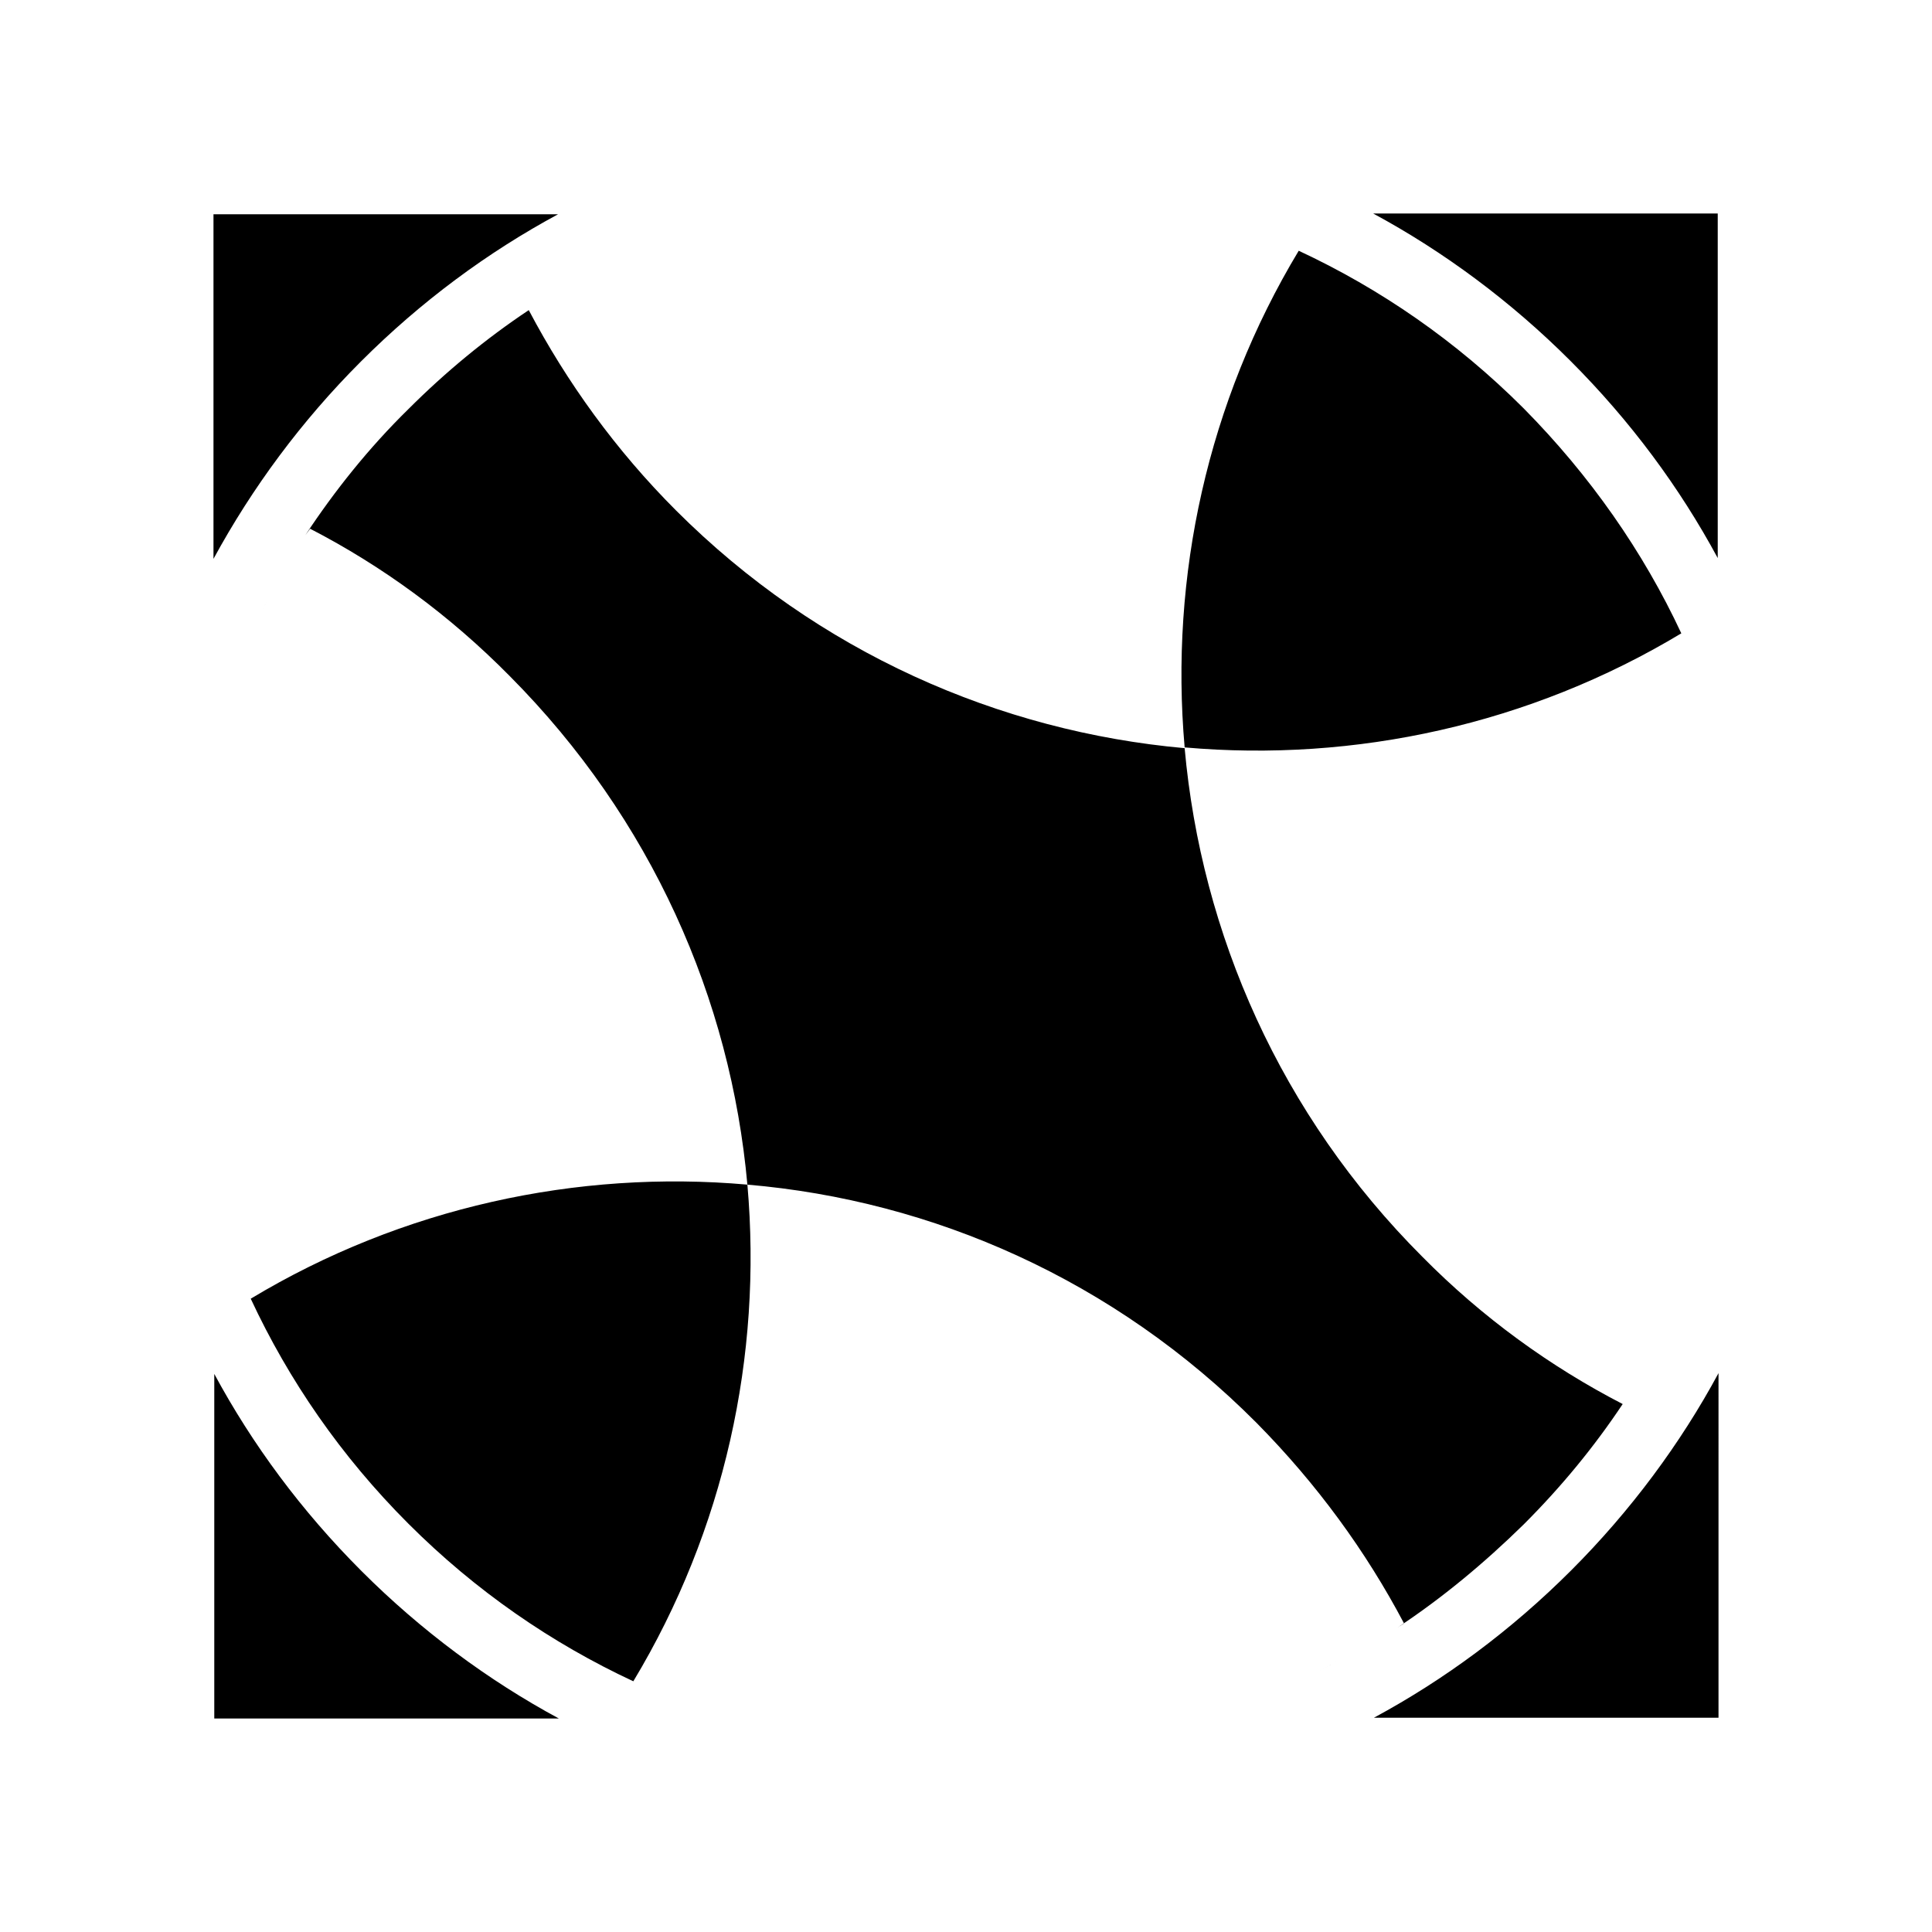
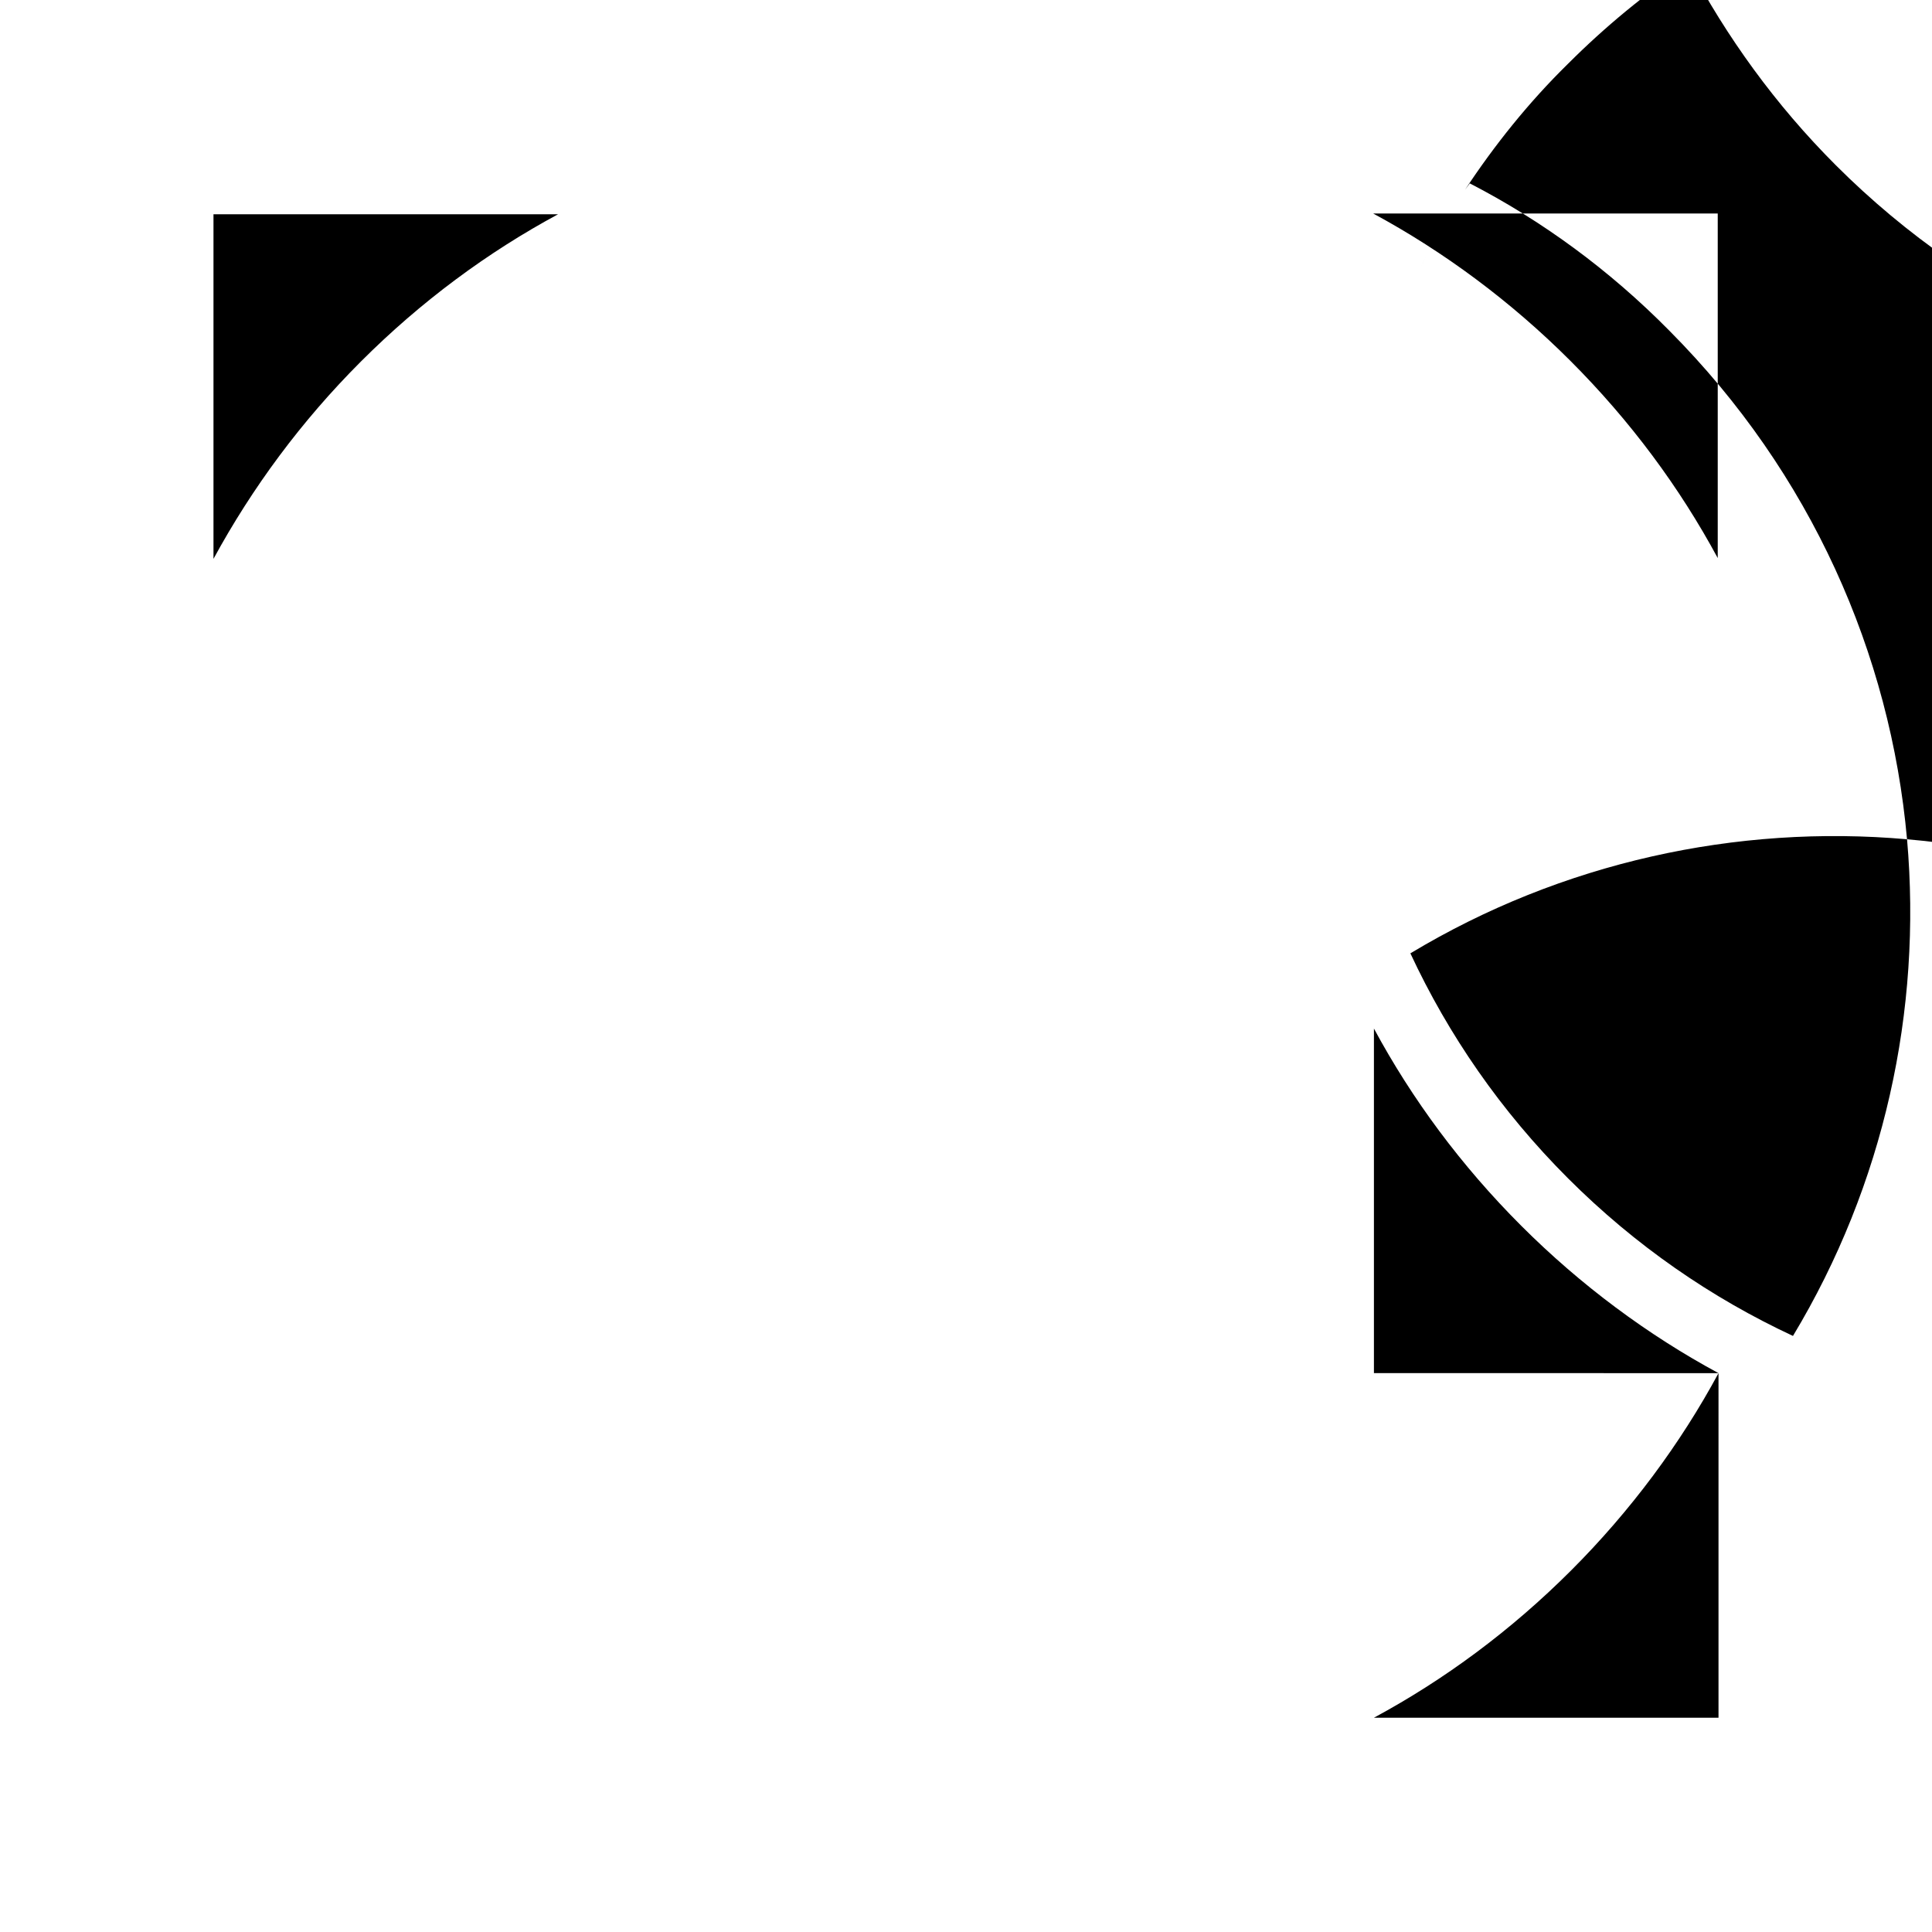
<svg xmlns="http://www.w3.org/2000/svg" fill="#000000" width="800px" height="800px" version="1.1" viewBox="144 144 512 512">
-   <path d="m239.62 239.83c15.953-15.953 33.586-28.969 52.27-39.047l-91.316 0.004v91.316c10.285-18.895 23.301-36.527 39.047-52.273zm268.28-39.254c18.684 10.078 36.527 23.301 52.27 39.047 15.953 15.953 28.969 33.586 39.047 52.27v-91.316zm91.523 307.32c-10.078 18.684-23.301 36.527-39.047 52.27-15.953 15.953-33.586 28.969-52.27 39.047h91.316zm-307.32 91.523c-18.684-10.078-36.527-23.301-52.27-39.047-15.953-15.953-28.969-33.586-39.047-52.27v91.316zm49.961-141.48c-4.41-49.121-25.402-96.984-62.977-134.77-15.953-16.164-33.797-29.18-52.898-39.047l-1.258 1.68c7.766-11.754 16.793-23.09 27.289-33.379 9.867-9.867 20.57-18.684 31.906-26.238 10.078 19.102 23.09 37.156 39.047 53.109 37.574 37.574 85.648 58.566 134.77 62.977 4.41 49.121 25.402 97.191 62.977 134.77 15.953 16.164 34.008 29.18 53.109 39.047-7.559 11.336-16.164 21.832-26.238 31.906-10.496 10.285-21.621 19.523-33.379 27.289l1.68-1.051c-10.078-19.102-23.09-36.945-39.047-53.109-37.785-37.992-85.855-58.984-134.98-63.184zm-126.16-157.02c-1.051 2.312-2.309 4.621-3.57 6.93 1.262-2.309 2.519-4.617 3.57-6.93zm-5.457 187.25c40.094-24.141 86.488-34.219 131.62-30.23 3.988 45.344-6.086 91.527-30.23 131.62-21.621-10.078-41.773-23.93-59.617-41.773s-31.699-37.996-41.773-59.617zm281.71 99.293c2.309-1.051 4.617-2.309 6.926-3.57-2.305 1.262-4.617 2.519-6.926 3.57zm97.406-275.62c-40.094 24.141-86.488 34.219-131.62 30.23-3.988-45.344 6.086-91.527 30.23-131.62 21.621 10.078 41.773 23.93 59.617 41.773 17.629 17.844 31.695 37.996 41.773 59.617z" fill-rule="evenodd" />
+   <path d="m239.62 239.83c15.953-15.953 33.586-28.969 52.27-39.047l-91.316 0.004v91.316c10.285-18.895 23.301-36.527 39.047-52.273zm268.28-39.254c18.684 10.078 36.527 23.301 52.27 39.047 15.953 15.953 28.969 33.586 39.047 52.27v-91.316zm91.523 307.32c-10.078 18.684-23.301 36.527-39.047 52.27-15.953 15.953-33.586 28.969-52.27 39.047h91.316zc-18.684-10.078-36.527-23.301-52.27-39.047-15.953-15.953-28.969-33.586-39.047-52.27v91.316zm49.961-141.48c-4.41-49.121-25.402-96.984-62.977-134.77-15.953-16.164-33.797-29.18-52.898-39.047l-1.258 1.68c7.766-11.754 16.793-23.09 27.289-33.379 9.867-9.867 20.57-18.684 31.906-26.238 10.078 19.102 23.09 37.156 39.047 53.109 37.574 37.574 85.648 58.566 134.77 62.977 4.41 49.121 25.402 97.191 62.977 134.77 15.953 16.164 34.008 29.18 53.109 39.047-7.559 11.336-16.164 21.832-26.238 31.906-10.496 10.285-21.621 19.523-33.379 27.289l1.68-1.051c-10.078-19.102-23.09-36.945-39.047-53.109-37.785-37.992-85.855-58.984-134.98-63.184zm-126.16-157.02c-1.051 2.312-2.309 4.621-3.57 6.93 1.262-2.309 2.519-4.617 3.57-6.93zm-5.457 187.25c40.094-24.141 86.488-34.219 131.62-30.23 3.988 45.344-6.086 91.527-30.23 131.62-21.621-10.078-41.773-23.93-59.617-41.773s-31.699-37.996-41.773-59.617zm281.71 99.293c2.309-1.051 4.617-2.309 6.926-3.57-2.305 1.262-4.617 2.519-6.926 3.57zm97.406-275.62c-40.094 24.141-86.488 34.219-131.62 30.23-3.988-45.344 6.086-91.527 30.23-131.62 21.621 10.078 41.773 23.93 59.617 41.773 17.629 17.844 31.695 37.996 41.773 59.617z" fill-rule="evenodd" />
</svg>